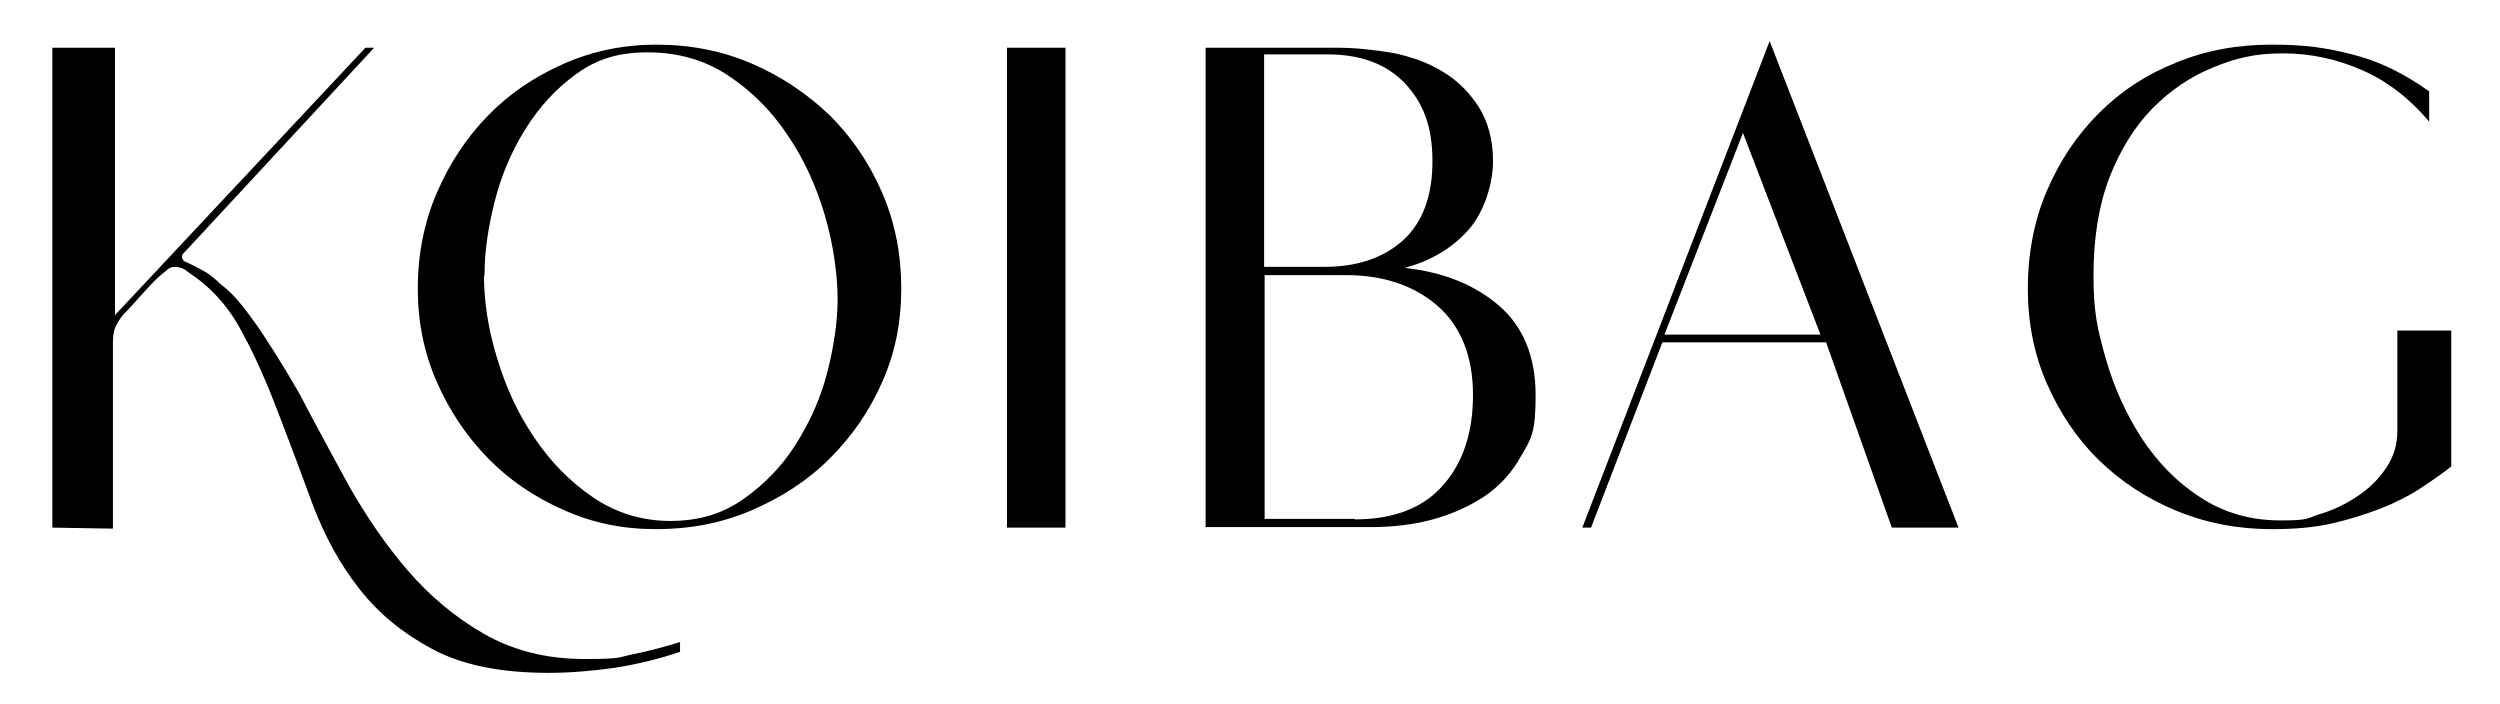
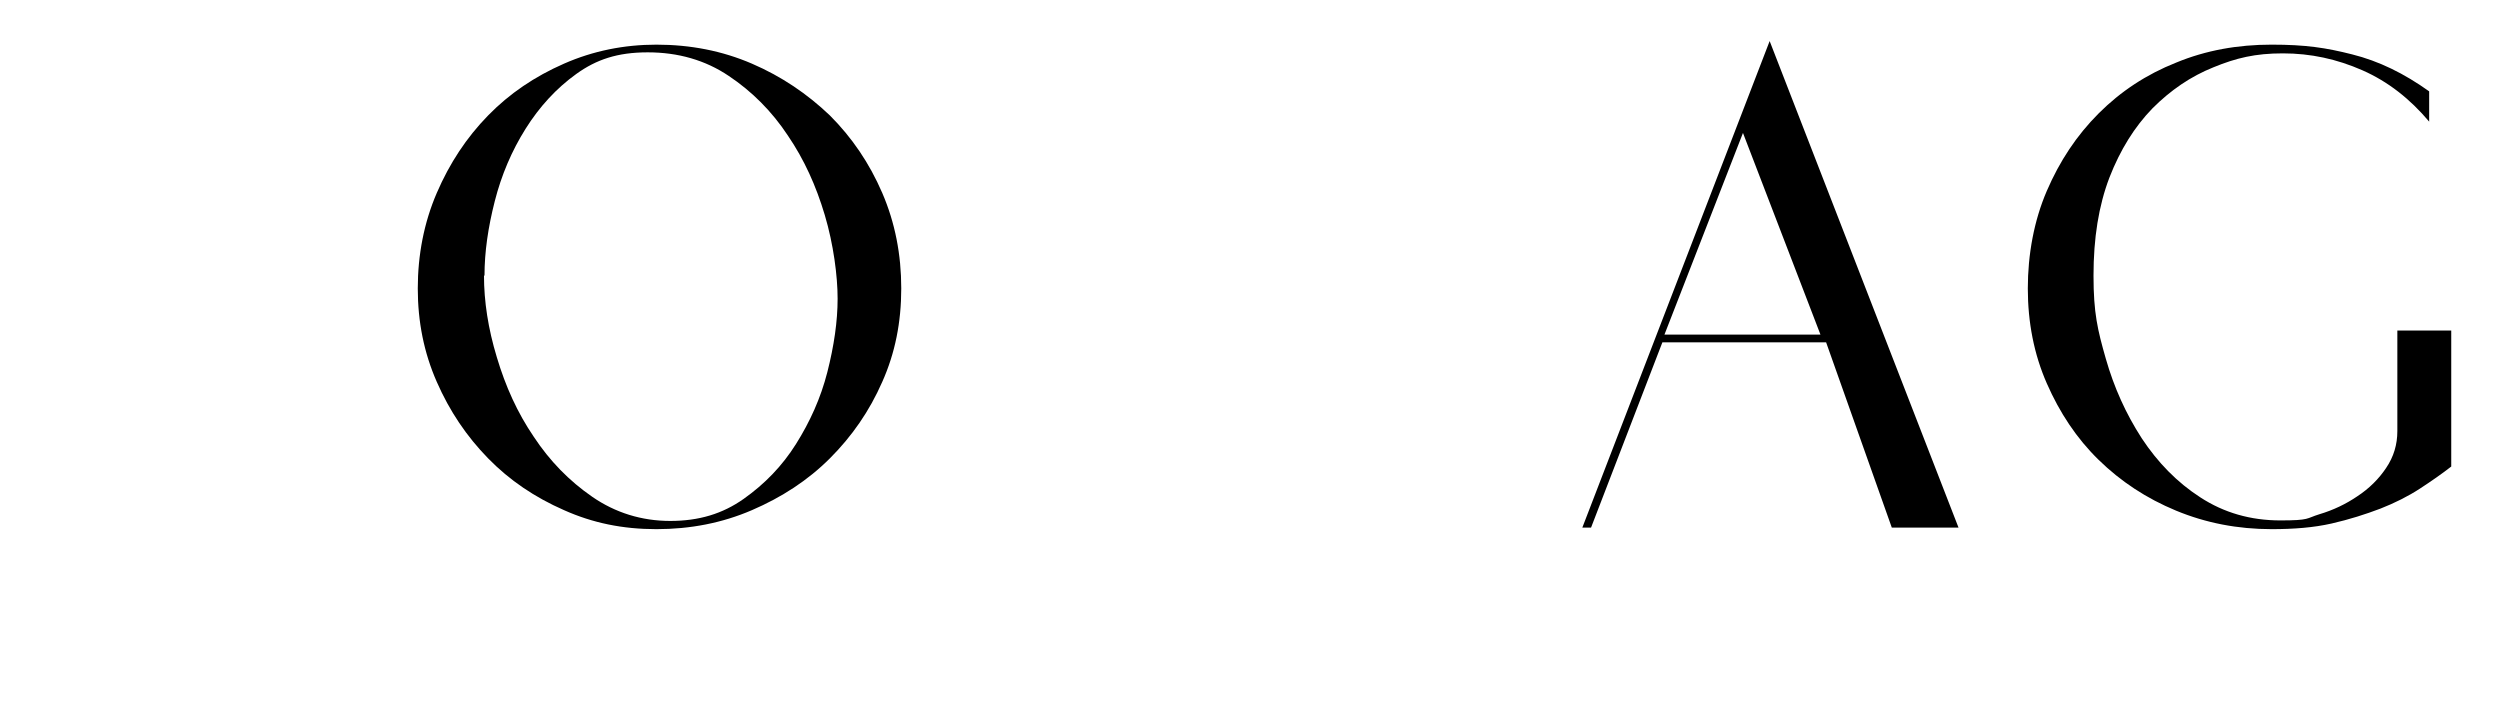
<svg xmlns="http://www.w3.org/2000/svg" id="katman_1" data-name="katman 1" version="1.1" viewBox="0 0 487.1 137.1">
  <defs>
    <style>
      .cls-1 {
        fill: #000;
        stroke-width: 0px;
      }
    </style>
  </defs>
-   <path class="cls-1" d="M22.4,9.3v52.1L71.2,9.3h1.7l-37,39.9c-.6.5-.6,1.1,0,1.7,1.4.6,2.7,1.3,3.8,1.9,1.1.6,2.2,1.5,3.2,2.5,1.5,1.1,3,2.6,4.4,4.4,1.4,1.8,2.8,3.7,4.1,5.7,1.3,2,2.6,4,3.8,6,1.2,2,2.3,3.8,3.3,5.6,2.9,5.6,6.1,11.4,9.4,17.5,3.4,6,7.2,11.6,11.5,16.6,4.3,5,9.3,9.2,14.9,12.4,5.6,3.2,12.1,4.9,19.5,4.9s6.5-.3,9.4-.9c3-.6,6.1-1.4,9.3-2.4v1.9c-4.1,1.4-8.3,2.4-12.6,3.1-4.3.6-8.7,1-13,1-9.3,0-16.8-1.5-22.6-4.6-5.8-3.1-10.6-7-14.3-11.8-3.8-4.8-6.7-10.2-9-16.2-2.2-6-4.4-11.9-6.6-17.6-2.2-5.8-4.5-11.2-7.2-16.1-2.6-5-6.1-8.9-10.6-11.8-.6-.6-1.5-1-2.5-1s-1.3.4-2.3,1.2c-1,.8-2,1.8-3,2.9-1,1.1-1.9,2.1-2.8,3.1-.9,1-1.5,1.6-1.9,2-.8,1-1.3,1.8-1.6,2.5-.3.6-.5,1.7-.5,3.1v36.2l-11.8-.2V9.3h11.8Z" />
  <path class="cls-1" d="M127.9,8.7c6.6,0,12.8,1.2,18.6,3.7,5.8,2.5,10.8,5.9,15.2,10.1,4.3,4.3,7.7,9.3,10.2,15.1,2.5,5.8,3.7,12,3.7,18.6s-1.2,12.6-3.7,18.2c-2.5,5.7-5.9,10.6-10.2,14.9-4.3,4.3-9.4,7.6-15.2,10.1-5.8,2.5-12,3.7-18.6,3.7s-12.4-1.2-18-3.7c-5.7-2.5-10.6-5.8-14.8-10.1-4.2-4.3-7.5-9.2-10-14.9-2.5-5.7-3.7-11.7-3.7-18.2s1.2-12.8,3.7-18.6c2.5-5.8,5.8-10.8,10-15.1,4.2-4.3,9.1-7.6,14.8-10.1,5.7-2.5,11.7-3.7,18-3.7ZM94.3,53.7c0,5,.8,10.3,2.5,15.9,1.7,5.7,4,10.8,7.2,15.5,3.1,4.7,6.9,8.6,11.4,11.7,4.5,3.1,9.6,4.7,15.2,4.7s10.2-1.4,14.3-4.3c4.1-2.9,7.5-6.4,10.2-10.7,2.7-4.3,4.8-8.9,6.1-14,1.3-5.1,2-9.9,2-14.3s-.8-10.6-2.5-16.3c-1.7-5.7-4-10.8-7.2-15.5-3.1-4.7-7-8.6-11.5-11.6-4.6-3.1-9.9-4.6-15.8-4.6s-10,1.4-13.9,4.2c-3.9,2.8-7.2,6.4-9.9,10.7-2.7,4.3-4.7,9-6,14.1-1.3,5.1-2,9.9-2,14.5Z" />
-   <path class="cls-1" d="M207.6,102.8h-11.4V9.3h11.4v93.5Z" />
-   <path class="cls-1" d="M234.9,102.8V9.3h25.6c3.6,0,7.2.4,10.8,1,3.6.7,6.9,1.9,9.7,3.6,2.9,1.7,5.2,4,7.1,6.9,1.8,2.9,2.8,6.4,2.8,10.6s-1.6,9.8-4.8,13.4c-3.2,3.6-7.3,6-12.4,7.4,7.4.8,13.5,3.2,18.3,7.3,4.8,4.1,7.2,10,7.2,17.5s-.9,8.5-2.8,11.8c-1.8,3.3-4.3,6-7.3,8-3.1,2-6.5,3.5-10.3,4.5-3.8,1-7.8,1.4-11.8,1.4h-32ZM246.3,52h11.6c6.5,0,11.6-1.7,15.5-5.2,3.8-3.5,5.7-8.6,5.7-15.4s-1.8-11.3-5.3-15.1c-3.6-3.8-8.6-5.7-15.1-5.7h-12.4v41.4ZM263.9,101.2c7.6,0,13.4-2.2,17.3-6.7,3.9-4.4,5.8-10.3,5.8-17.6s-2.3-13.3-6.9-17.3c-4.6-4-10.6-6-17.9-6h-15.8v47.5h17.6Z" />
  <path class="cls-1" d="M308.3,102.8L344.8,8l36.8,94.8h-13l-12.8-36.1h-31.9l-13.9,36.1h-1.7ZM324.4,65.2h30.3l-15.1-39.3-15.3,39.3Z" />
  <path class="cls-1" d="M477.6,64.2v26.7c-1.8,1.4-3.8,2.8-6.1,4.3-2.3,1.5-4.9,2.8-7.7,3.9-2.9,1.1-6,2.1-9.5,2.9-3.5.8-7.4,1.1-11.7,1.1-6.6,0-12.8-1.2-18.6-3.6-5.8-2.4-10.8-5.7-15.1-9.9-4.3-4.2-7.6-9.2-10.1-14.9-2.5-5.7-3.7-11.9-3.7-18.5s1.2-13.2,3.7-19c2.5-5.8,5.8-10.8,10.1-15.1,4.3-4.3,9.3-7.6,15.1-9.9,5.8-2.4,12-3.5,18.6-3.5s10.6.6,15.7,1.9c5.2,1.3,10.1,3.7,15,7.2v5.9c-3.7-4.4-8-7.8-13-10-5-2.2-10.1-3.3-15.5-3.3s-9.1.9-13.5,2.7c-4.5,1.8-8.4,4.5-11.9,8-3.5,3.6-6.3,8.1-8.4,13.5-2.1,5.5-3.1,11.8-3.1,19.1s.8,10.6,2.4,16.2c1.6,5.6,3.9,10.7,7,15.5,3.1,4.7,6.9,8.6,11.4,11.5,4.6,3,9.8,4.5,15.6,4.5s5-.4,7.6-1.2c2.7-.8,5.2-2,7.4-3.5,2.3-1.5,4.2-3.4,5.6-5.5,1.5-2.2,2.2-4.6,2.2-7.2v-19.6h10.5Z" />
</svg>